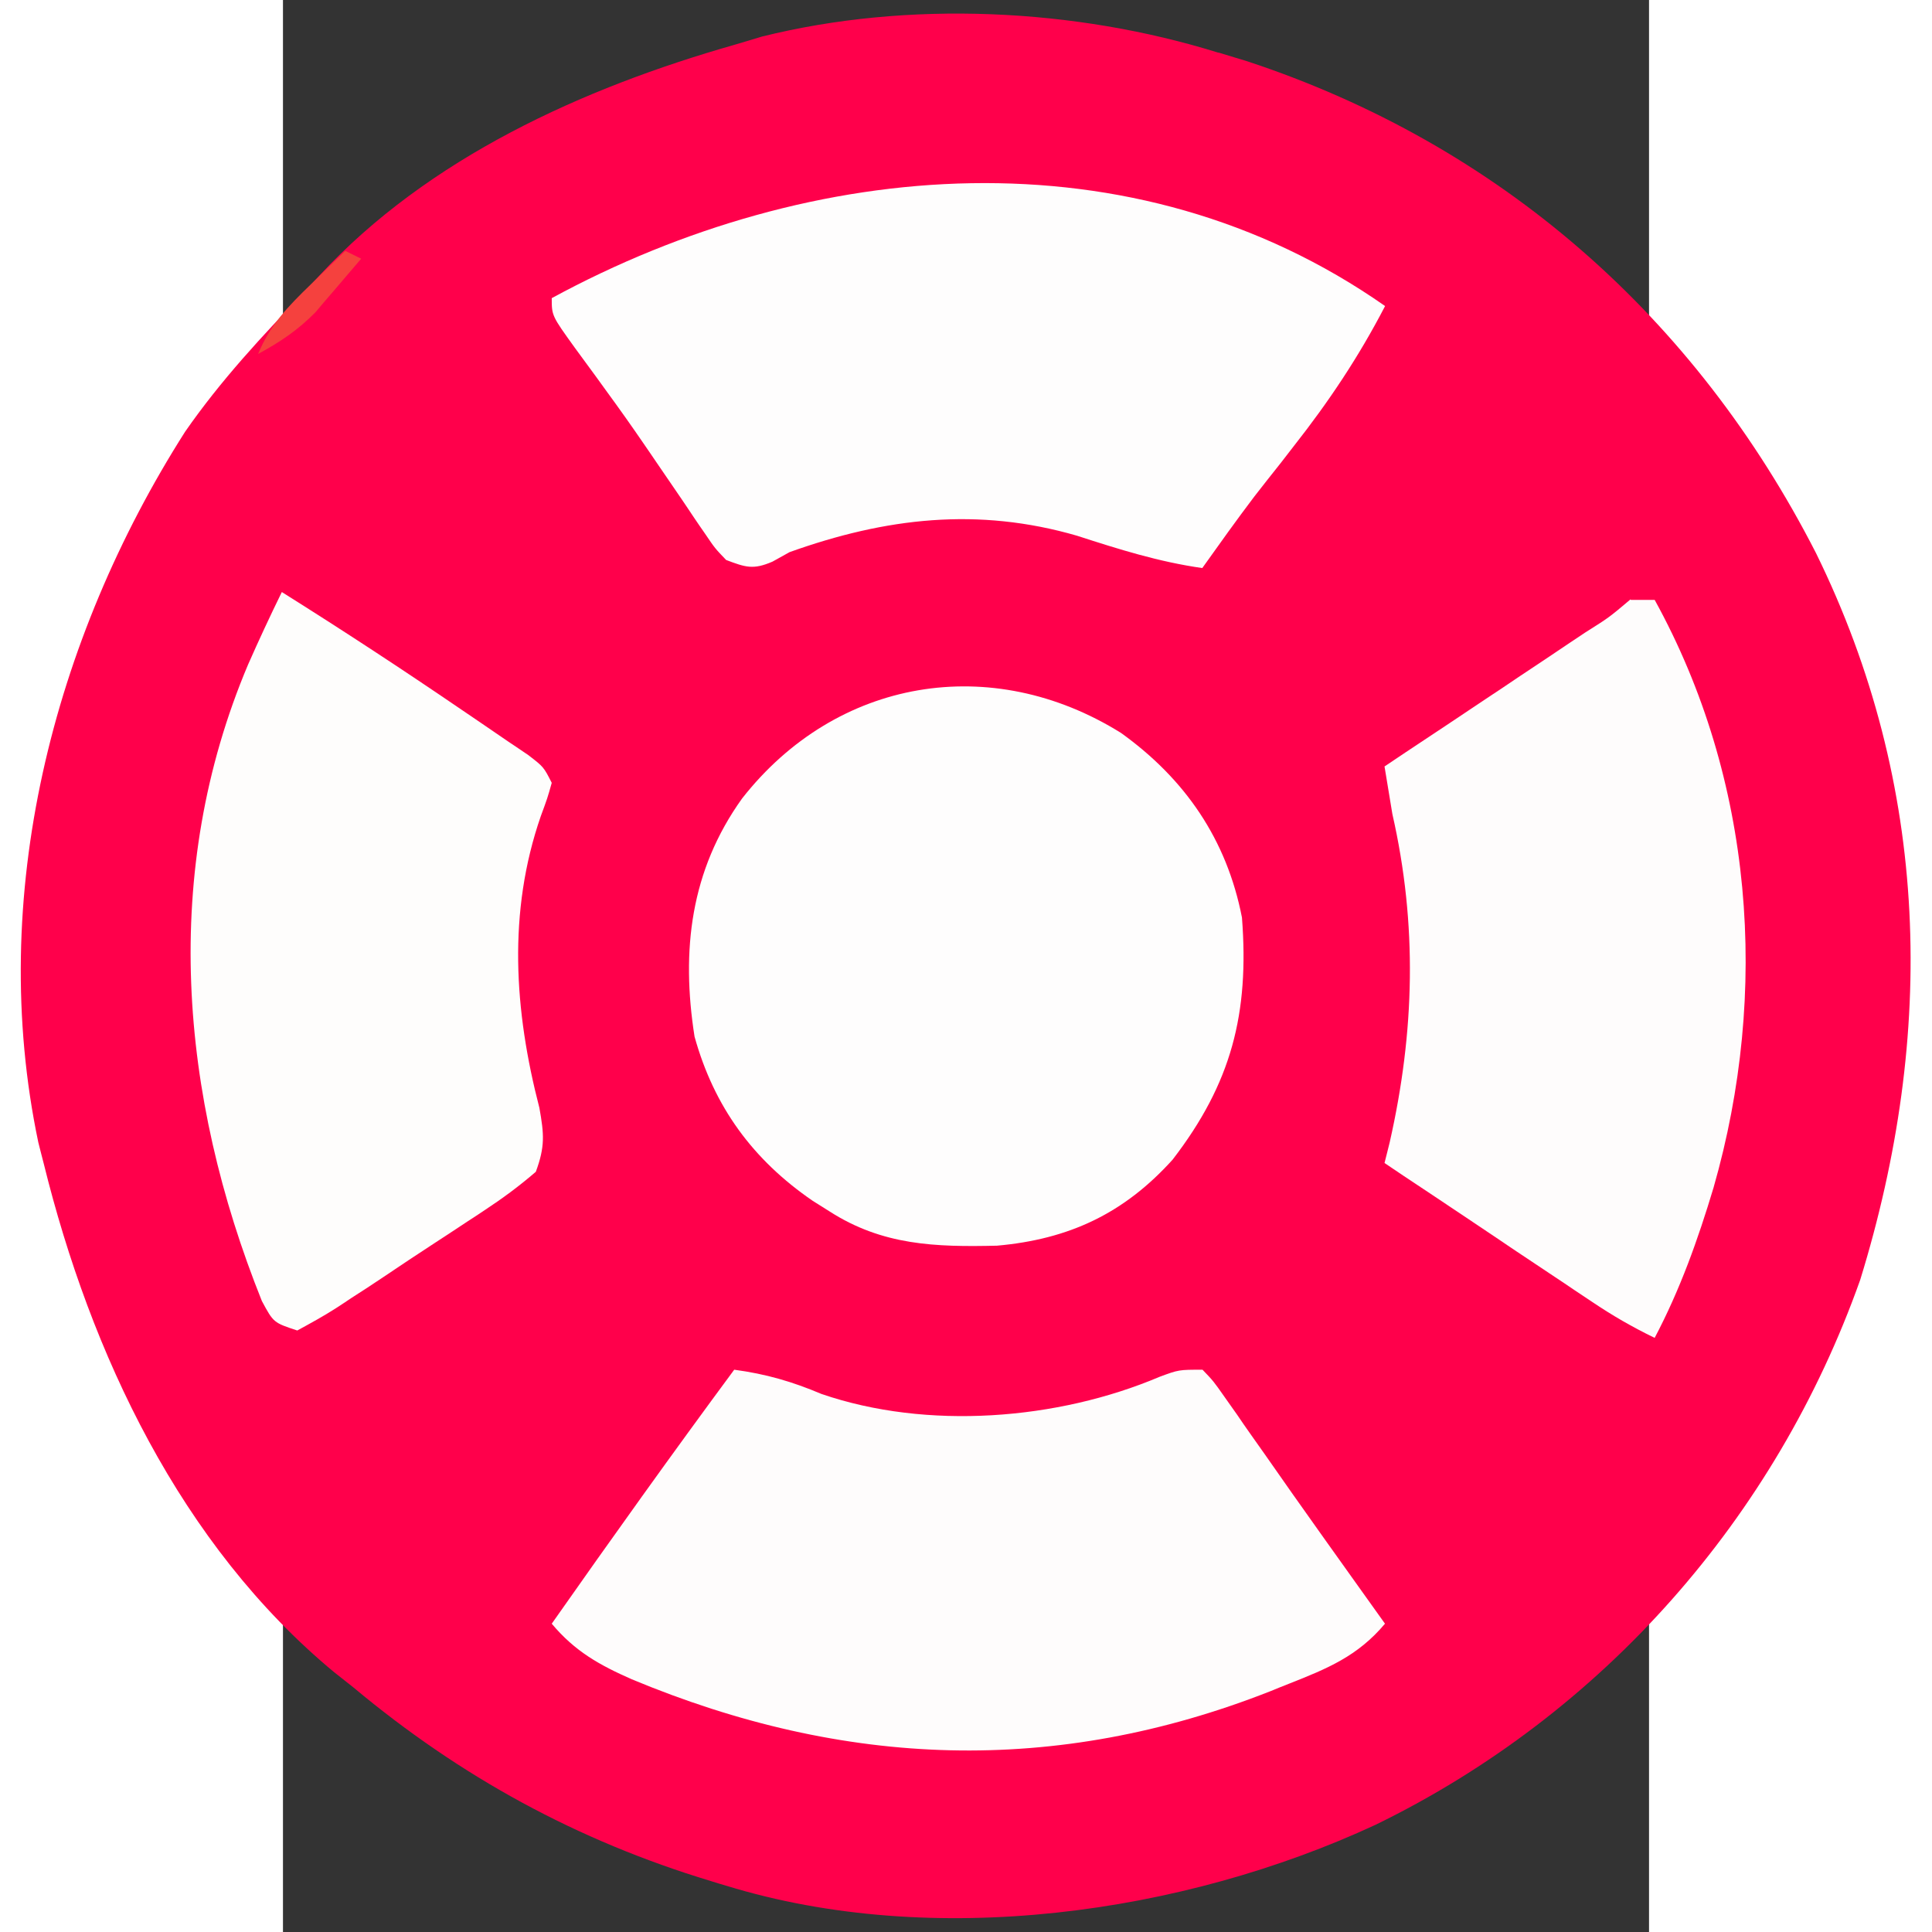
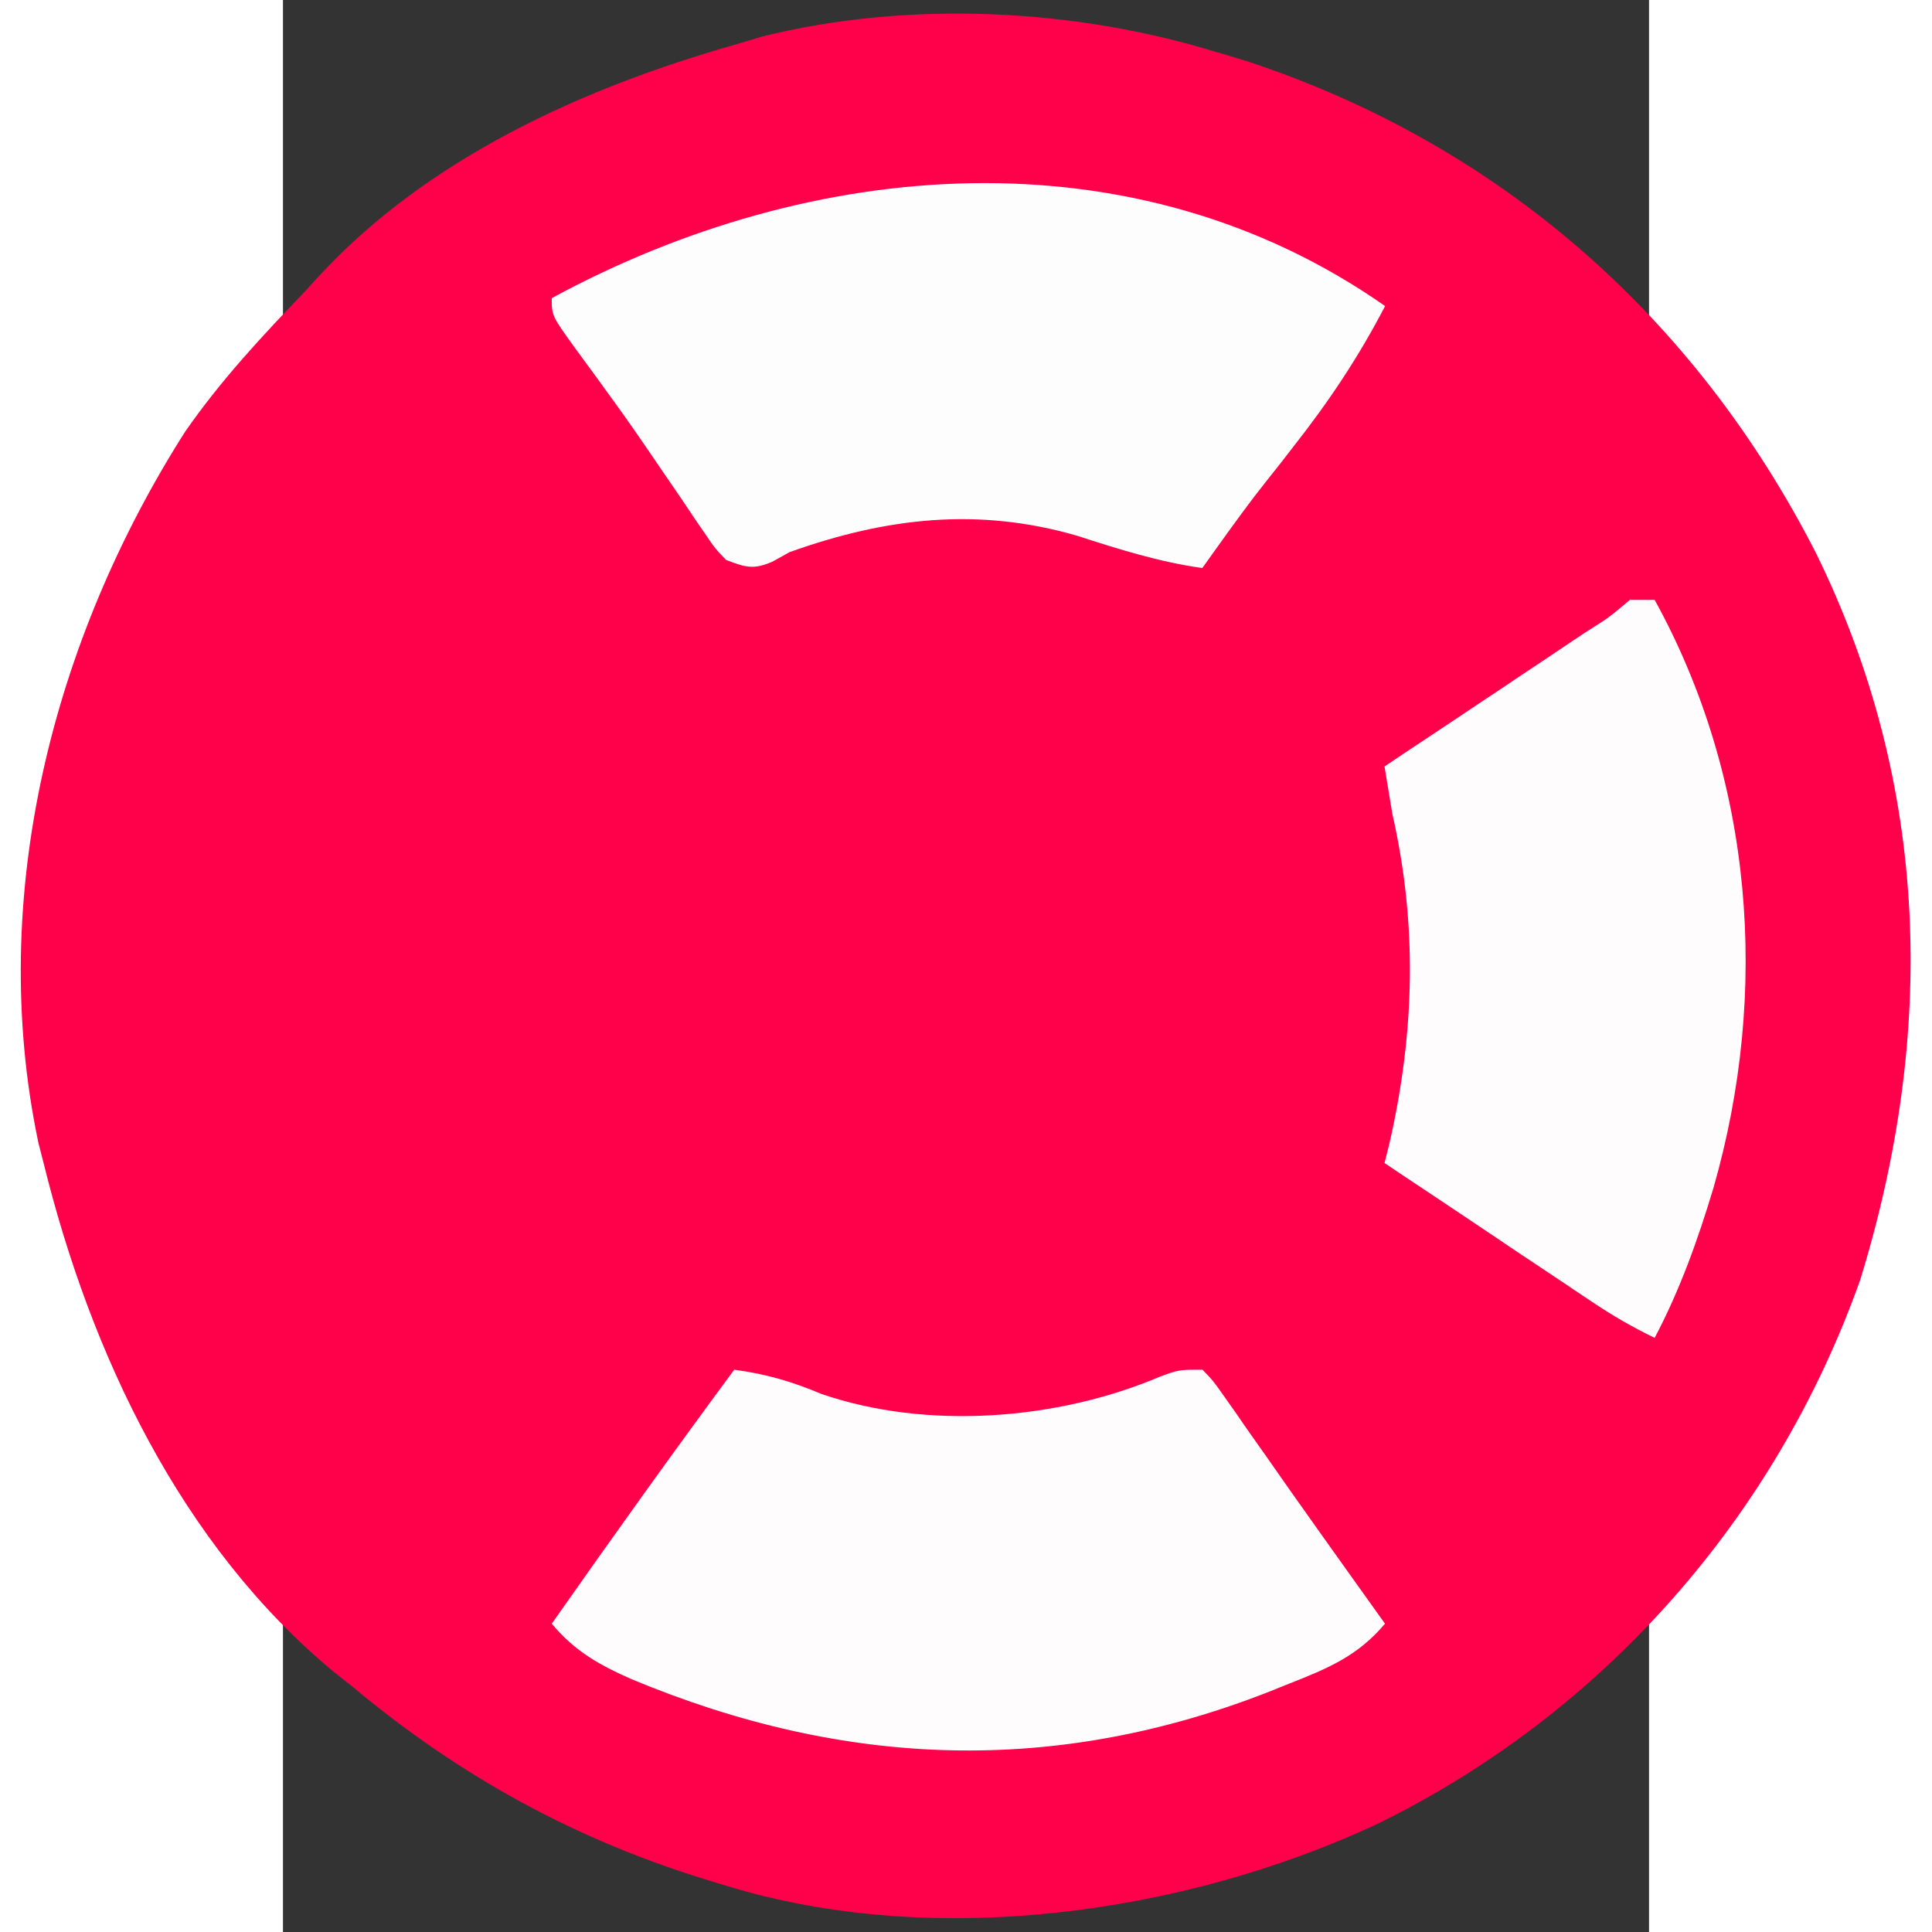
<svg xmlns="http://www.w3.org/2000/svg" id="svg1" version="1.1" viewBox="0 0 210 297" height="210mm" width="210mm">
  <rect x="0" y="0" width="210" height="297" fill="#333333" stroke="none" />
  <defs id="defs1" />
  <g transform="matrix(36.525,0,0,36.525,-5853.306,-6669.435)" id="layer1">
    <path style="fill:#ff004b;fill-opacity:1;stroke-width:0.033" id="path3" fill="#f5514d" d="m 164.191,182.82 c 0.04,0.012 0.08,0.024 0.122,0.037 1.063,0.351 1.886,1.076 2.394,2.07 0.481,0.979 0.505,2.025 0.186,3.059 -0.356,1.002 -1.083,1.827 -2.039,2.293 -0.814,0.378 -1.864,0.524 -2.733,0.257 -0.022,-0.006 -0.043,-0.013 -0.066,-0.02 -0.562,-0.17 -1.054,-0.439 -1.504,-0.815 -0.027,-0.021 -0.053,-0.042 -0.081,-0.064 -0.646,-0.535 -1.025,-1.342 -1.222,-2.14 -0.008,-0.03 -0.015,-0.059 -0.023,-0.09 -0.217,-1.034 0.061,-2.116 0.618,-2.991 0.15,-0.216 0.325,-0.404 0.507,-0.593 0.019,-0.022 0.039,-0.043 0.059,-0.065 0.459,-0.495 1.107,-0.788 1.745,-0.97 0.038,-0.011 0.077,-0.023 0.117,-0.035 0.615,-0.153 1.317,-0.12 1.921,0.068 z" />
-     <path style="stroke-width:0.033" id="path16" fill="#fefdfd" d="m 163.782,185.684 c 0.269,0.193 0.445,0.448 0.509,0.777 0.031,0.404 -0.044,0.697 -0.292,1.019 -0.204,0.226 -0.435,0.335 -0.739,0.362 -0.259,0.006 -0.482,-6.6e-4 -0.706,-0.145 -0.035,-0.022 -0.035,-0.022 -0.07,-0.044 -0.252,-0.173 -0.415,-0.396 -0.497,-0.691 -0.057,-0.363 -0.017,-0.699 0.2,-1.002 0.397,-0.507 1.05,-0.616 1.595,-0.276 z" />
    <path style="stroke-width:0.033" id="path17" fill="#fefdfd" d="m 164.893,183.888 c -0.11,0.212 -0.236,0.401 -0.384,0.589 -0.037,0.048 -0.074,0.096 -0.112,0.143 -0.018,0.023 -0.035,0.045 -0.054,0.069 -0.075,0.099 -0.147,0.2 -0.219,0.301 -0.183,-0.026 -0.351,-0.079 -0.527,-0.136 -0.417,-0.121 -0.805,-0.076 -1.21,0.069 -0.036,0.02 -0.036,0.02 -0.072,0.04 -0.081,0.035 -0.113,0.024 -0.195,-0.007 -0.047,-0.049 -0.047,-0.049 -0.089,-0.111 -0.016,-0.023 -0.032,-0.046 -0.048,-0.07 -0.017,-0.025 -0.033,-0.05 -0.051,-0.076 -0.035,-0.052 -0.071,-0.103 -0.106,-0.155 -0.018,-0.026 -0.035,-0.052 -0.054,-0.079 -0.05,-0.073 -0.101,-0.145 -0.153,-0.216 -0.015,-0.021 -0.031,-0.043 -0.047,-0.065 -0.029,-0.04 -0.059,-0.08 -0.088,-0.12 -0.098,-0.136 -0.098,-0.136 -0.098,-0.21 1.092,-0.593 2.448,-0.708 3.507,0.033 z" />
    <path style="stroke-width:0.033" id="path18" fill="#fefcfc" d="m 162.154,188.364 c 0.134,0.018 0.244,0.05 0.367,0.102 0.445,0.153 0.994,0.11 1.423,-0.072 0.081,-0.03 0.081,-0.03 0.181,-0.03 0.046,0.048 0.046,0.048 0.093,0.115 0.018,0.025 0.035,0.05 0.053,0.075 0.018,0.027 0.037,0.054 0.056,0.081 0.019,0.027 0.038,0.054 0.058,0.082 0.039,0.056 0.078,0.111 0.117,0.167 0.083,0.118 0.167,0.235 0.251,0.353 0.047,0.065 0.093,0.131 0.14,0.196 -0.115,0.137 -0.243,0.189 -0.405,0.253 -0.025,0.01 -0.051,0.02 -0.077,0.031 -0.907,0.357 -1.793,0.323 -2.688,-0.05 -0.136,-0.06 -0.239,-0.117 -0.337,-0.234 0.252,-0.359 0.507,-0.716 0.768,-1.069 z" />
    <path style="stroke-width:0.033" id="path20" fill="#fefcfc" d="m 165.928,185.124 c 0.033,0 0.066,0 0.1,0 0.416,0.755 0.484,1.649 0.248,2.473 -0.066,0.22 -0.141,0.43 -0.248,0.633 -0.093,-0.045 -0.178,-0.094 -0.264,-0.152 -0.037,-0.025 -0.037,-0.025 -0.075,-0.05 -0.026,-0.018 -0.052,-0.035 -0.079,-0.053 -0.054,-0.036 -0.108,-0.072 -0.162,-0.108 -0.026,-0.018 -0.053,-0.035 -0.08,-0.054 -0.104,-0.07 -0.209,-0.14 -0.314,-0.21 -0.054,-0.036 -0.109,-0.072 -0.163,-0.109 0.007,-0.029 0.015,-0.058 0.022,-0.088 0.105,-0.464 0.117,-0.915 0.011,-1.381 -0.011,-0.067 -0.022,-0.134 -0.033,-0.2 0.03,-0.02 0.06,-0.04 0.091,-0.061 0.112,-0.074 0.223,-0.148 0.335,-0.223 0.048,-0.032 0.097,-0.064 0.145,-0.097 0.069,-0.046 0.139,-0.092 0.208,-0.139 0.022,-0.014 0.043,-0.029 0.066,-0.044 0.1,-0.063 0.1,-0.063 0.19,-0.139 z" />
-     <path style="stroke-width:0.033" id="path21" fill="#fefdfc" d="m 160.25,185.091 c 0.255,0.16 0.507,0.325 0.756,0.495 0.033,0.022 0.066,0.045 0.1,0.068 0.031,0.021 0.063,0.043 0.095,0.065 0.028,0.019 0.057,0.038 0.086,0.058 0.065,0.05 0.065,0.05 0.099,0.117 -0.018,0.064 -0.018,0.064 -0.046,0.14 -0.14,0.404 -0.112,0.819 -0.006,1.228 0.02,0.112 0.024,0.163 -0.015,0.269 -0.072,0.062 -0.14,0.112 -0.219,0.164 -0.022,0.015 -0.044,0.029 -0.067,0.044 -0.046,0.031 -0.093,0.061 -0.14,0.092 -0.072,0.047 -0.143,0.094 -0.214,0.142 -0.045,0.03 -0.09,0.06 -0.136,0.089 -0.021,0.014 -0.043,0.029 -0.065,0.043 -0.053,0.034 -0.108,0.064 -0.163,0.094 -0.1,-0.033 -0.1,-0.033 -0.149,-0.124 -0.347,-0.865 -0.427,-1.807 -0.058,-2.679 0.045,-0.102 0.092,-0.203 0.141,-0.303 z" />
-     <path style="stroke-width:0.033" id="path30" fill="#f5413e" d="m 160.517,183.655 c 0.022,0.011 0.044,0.022 0.067,0.033 -0.041,0.048 -0.082,0.096 -0.123,0.144 -0.023,0.027 -0.046,0.053 -0.069,0.081 -0.075,0.076 -0.148,0.125 -0.242,0.176 0.051,-0.123 0.126,-0.2 0.221,-0.292 0.027,-0.027 0.055,-0.053 0.083,-0.081 0.031,-0.03 0.031,-0.03 0.063,-0.061 z" />
+     <path style="stroke-width:0.033" id="path30" fill="#f5413e" d="m 160.517,183.655 z" />
  </g>
</svg>